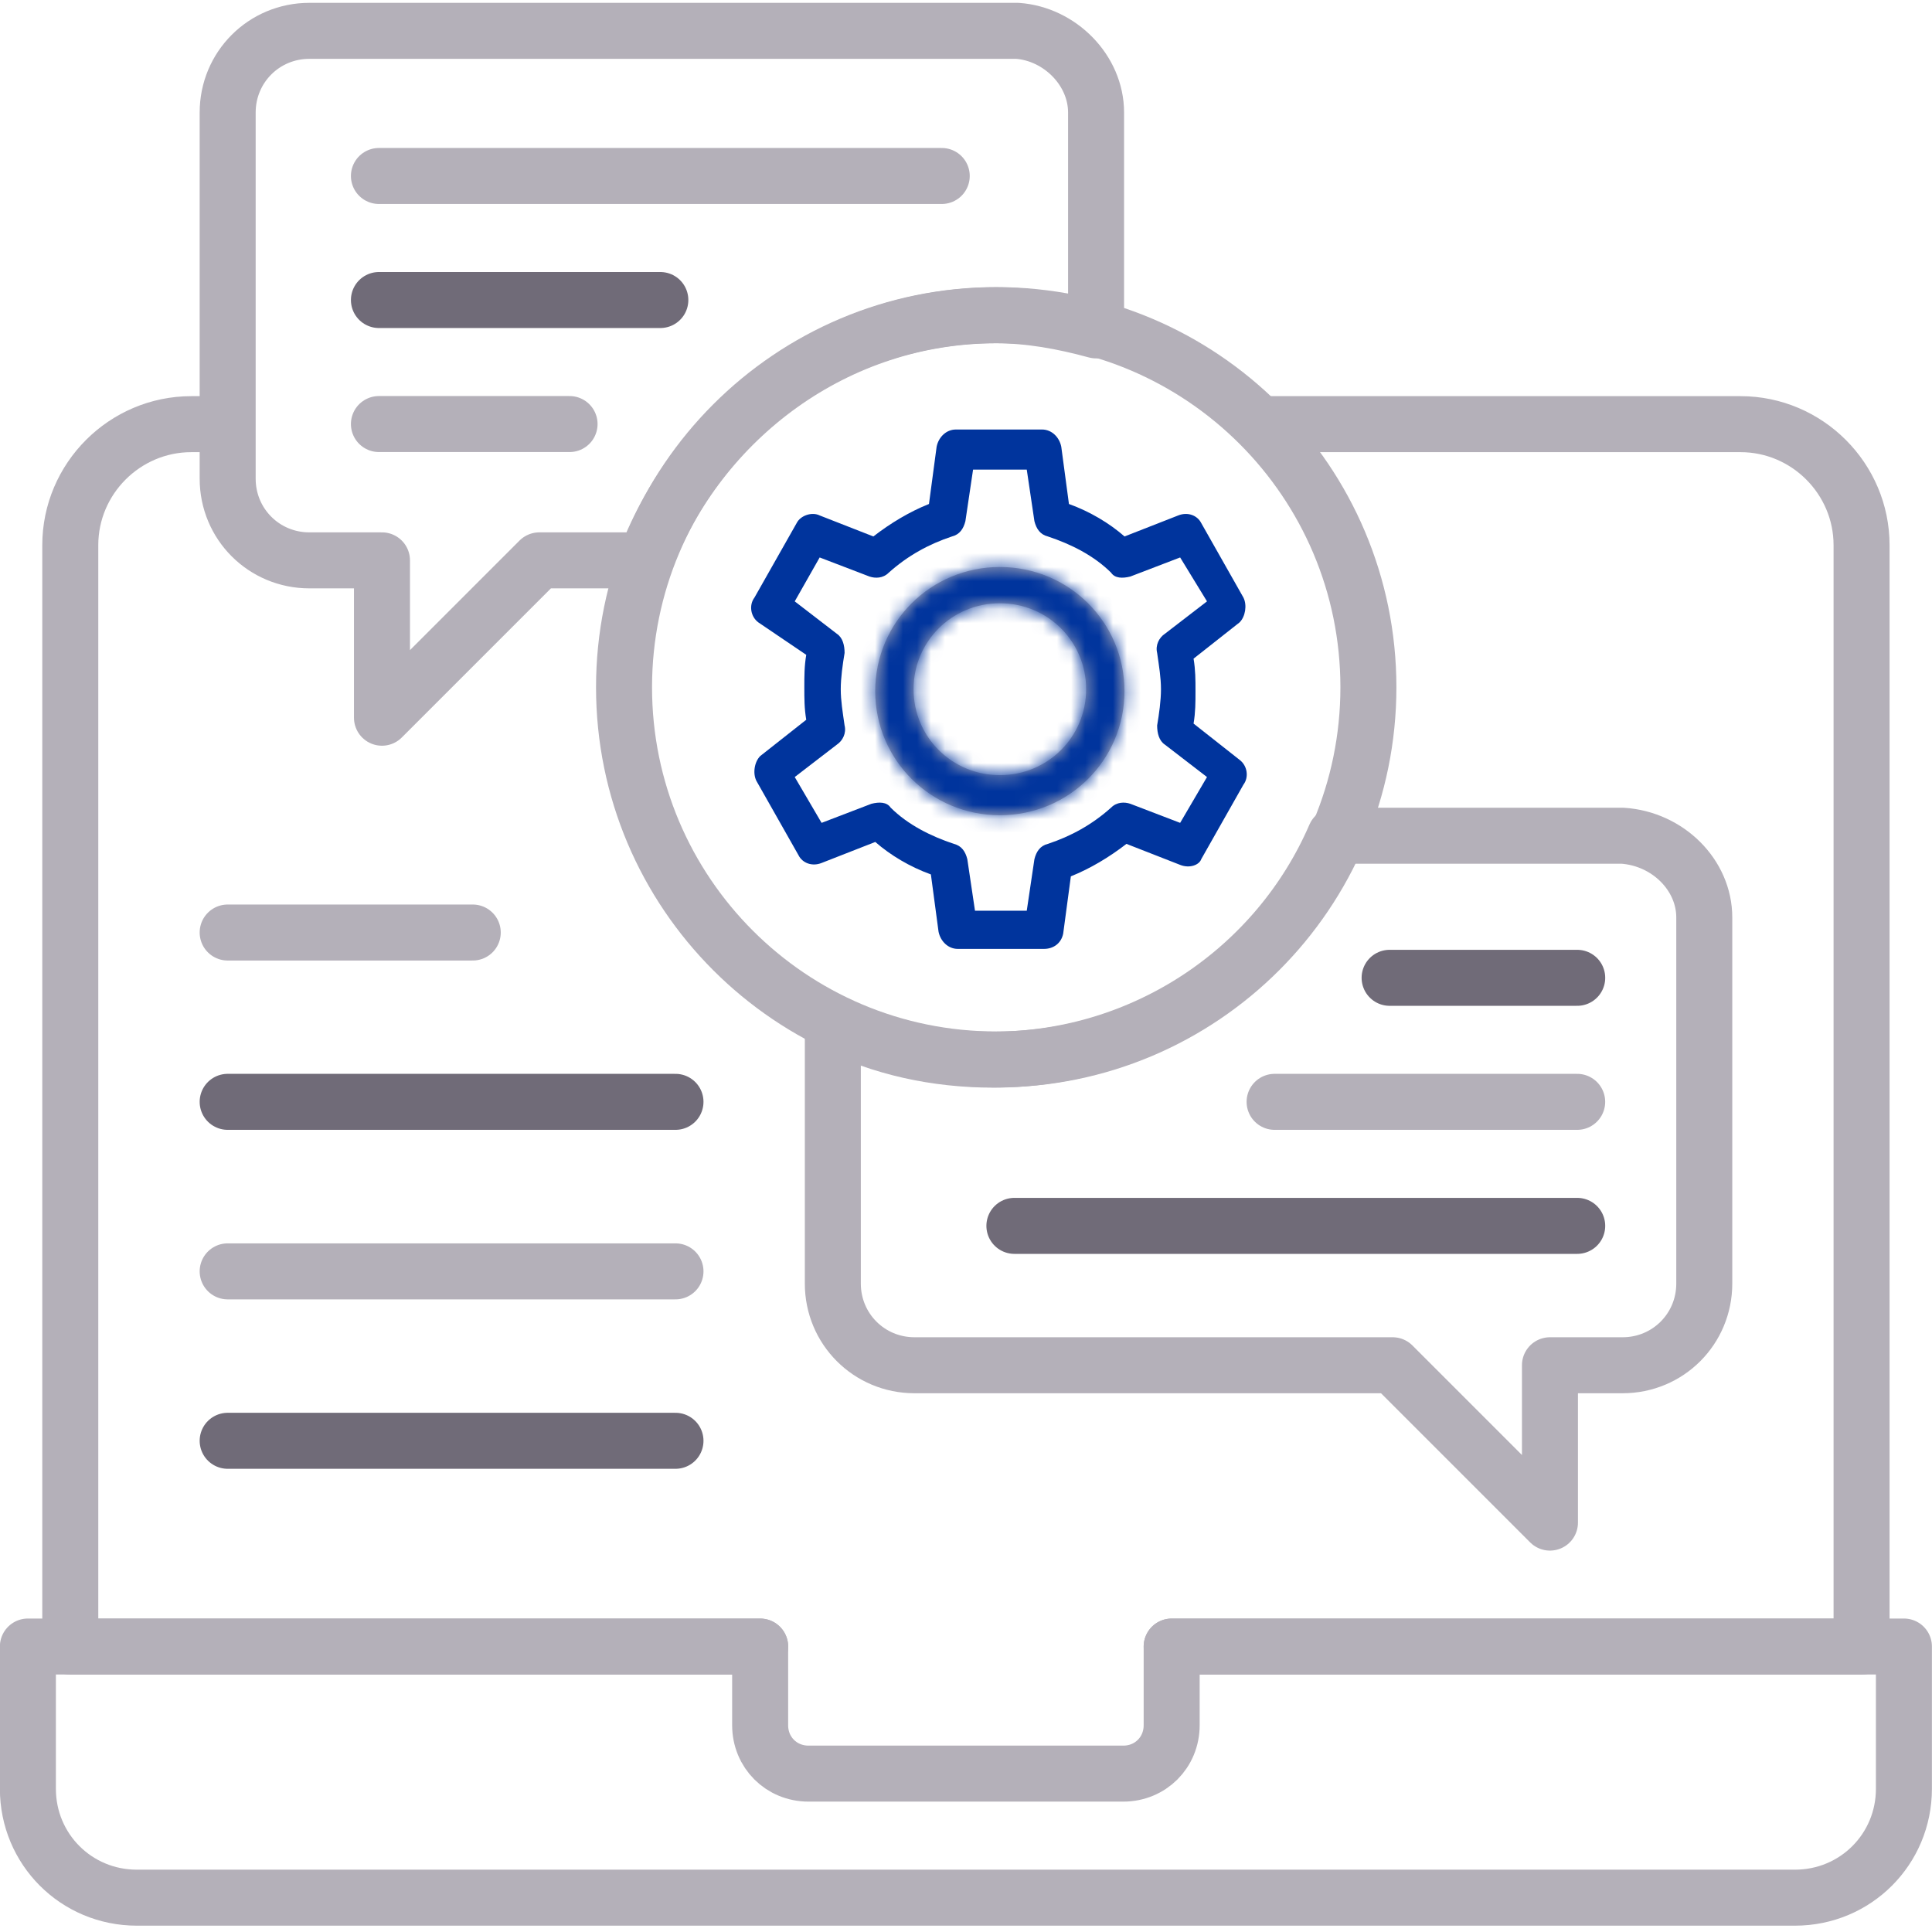
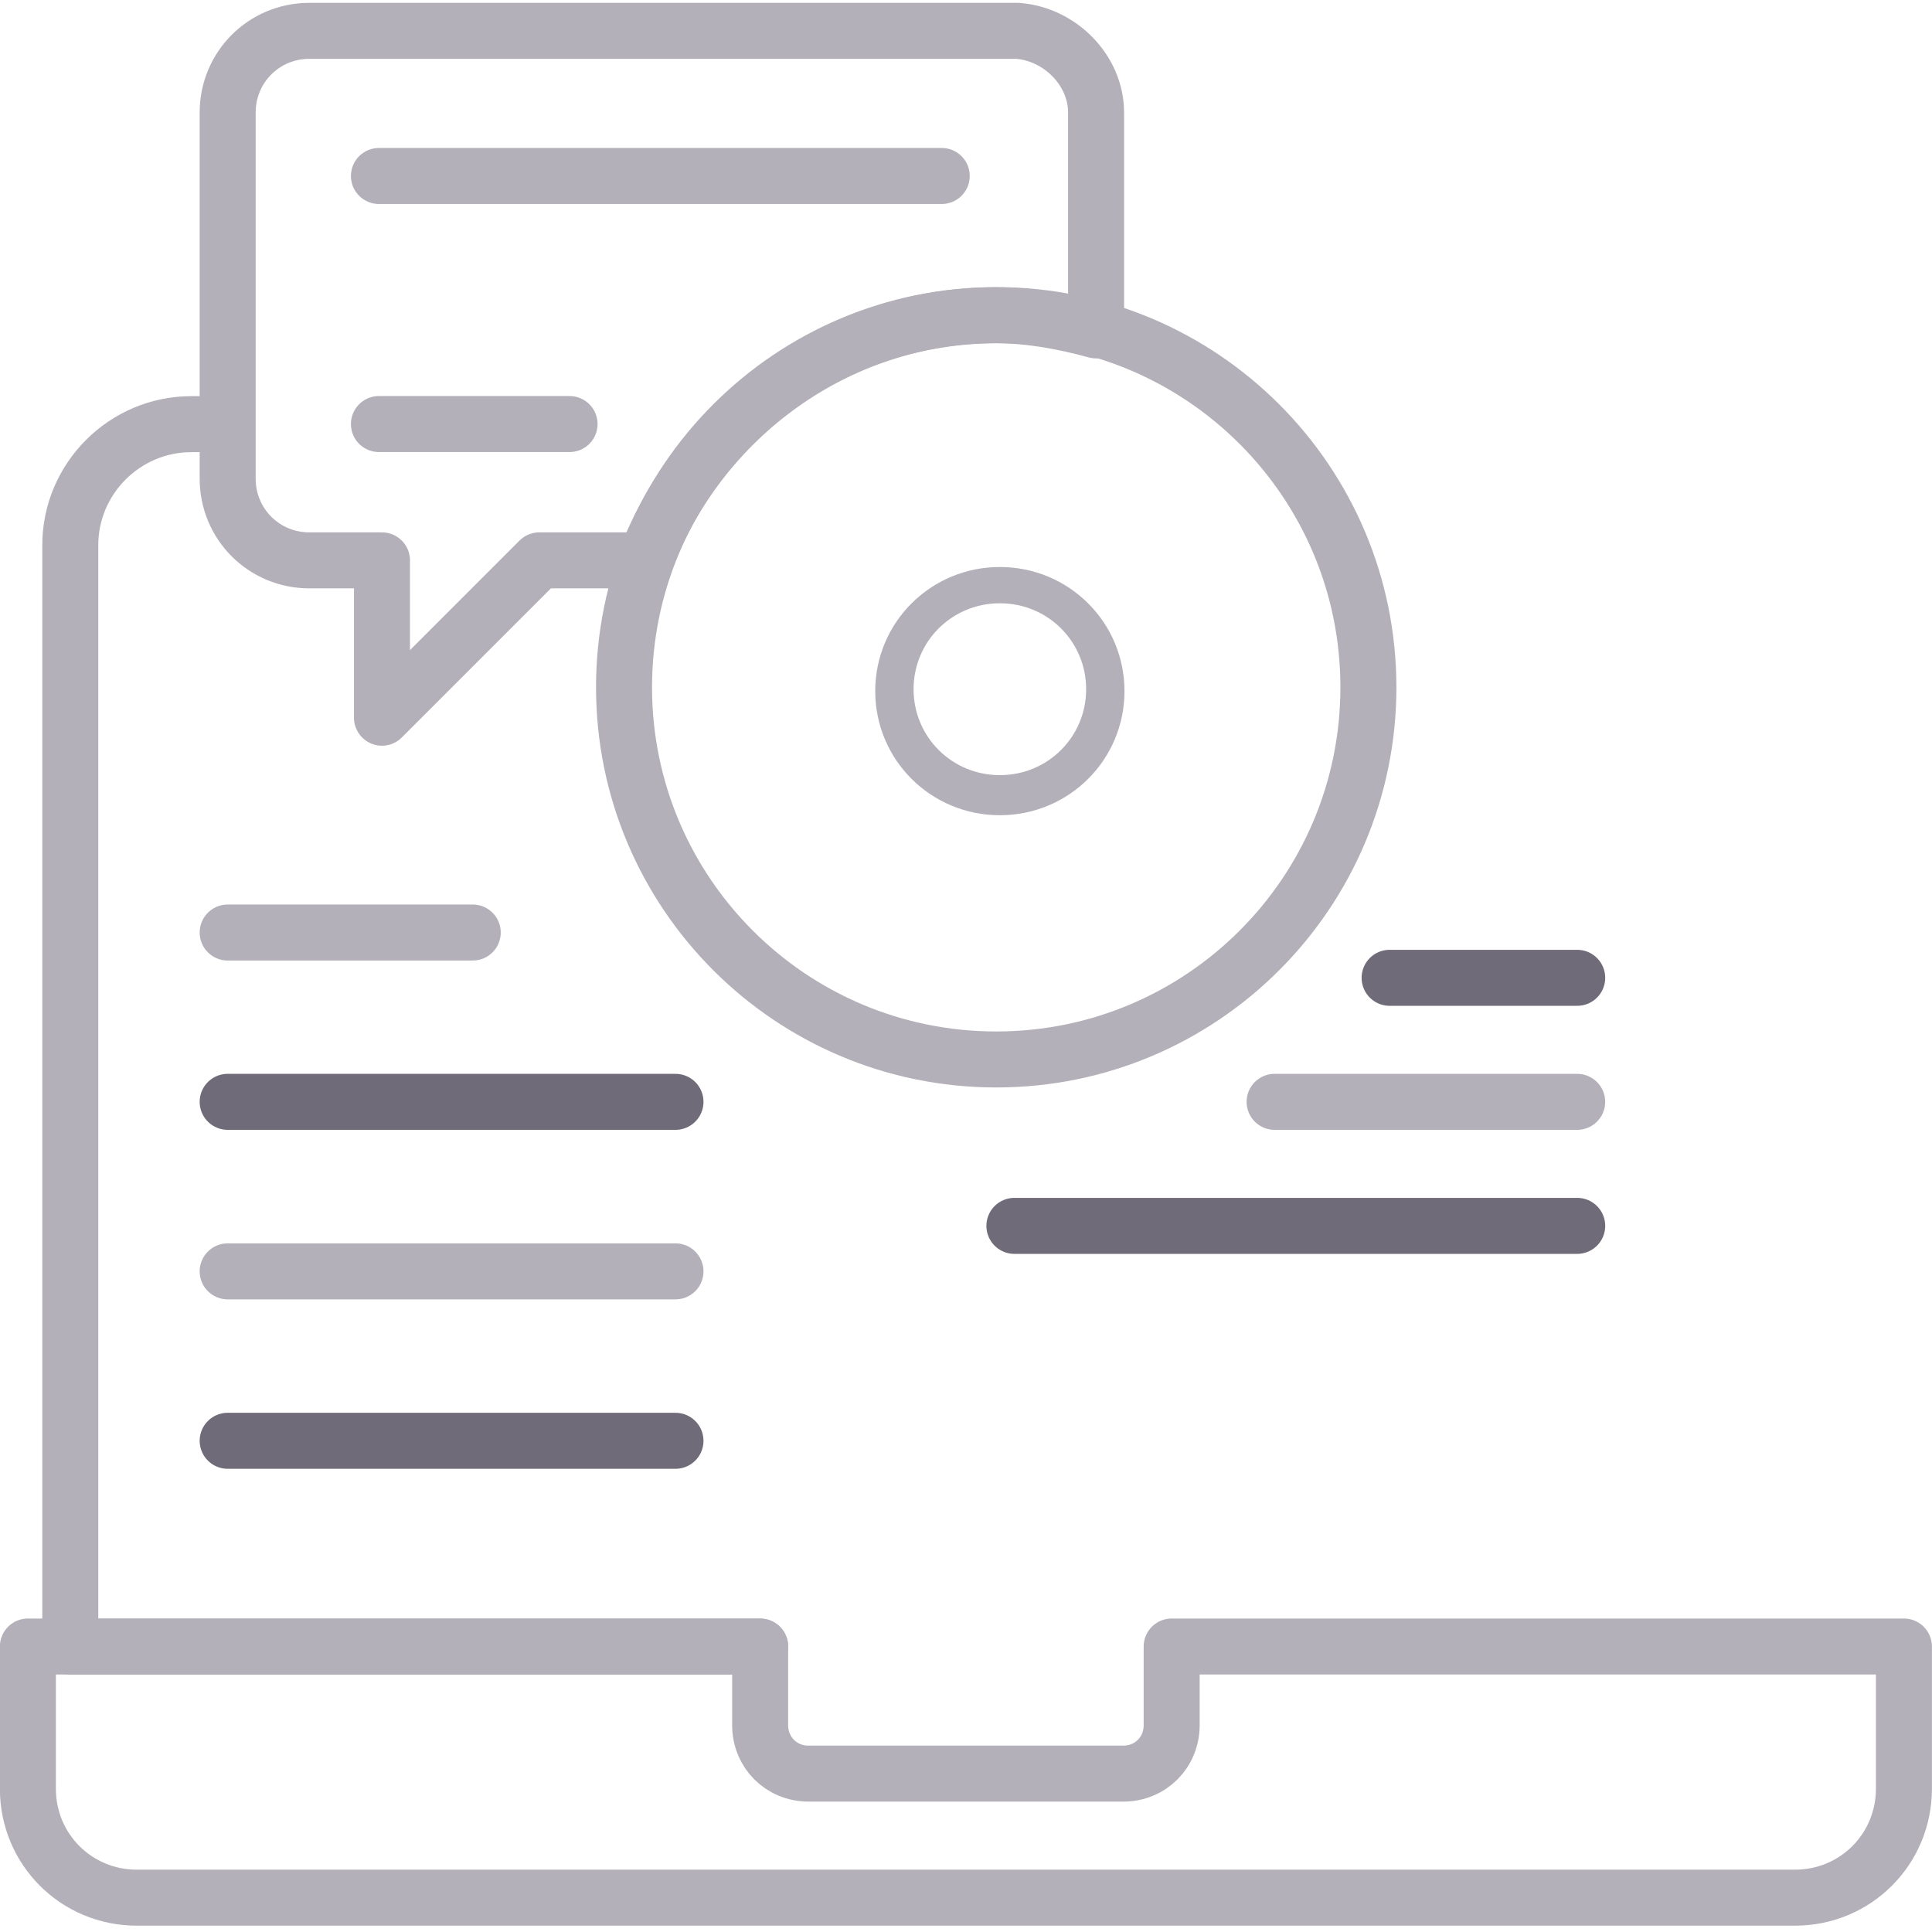
<svg xmlns="http://www.w3.org/2000/svg" width="138" height="138" viewBox="0 0 138 138" fill="none">
-   <path d="M90.608 30.297H124.324C129.079 30.297 132.969 34.187 132.969 38.942V117.614H83.691" stroke="#B4B0B9" stroke-width="4" stroke-miterlimit="10" stroke-linecap="round" stroke-linejoin="round" />
  <path d="M54.298 117.614H5.02V38.942C5.02 34.187 8.91 30.297 13.665 30.297H16.042" stroke="#B4B0B9" stroke-width="4" stroke-miterlimit="10" stroke-linecap="round" stroke-linejoin="round" />
  <path d="M83.69 117.609V123.229C83.69 125.174 82.177 126.687 80.232 126.687H57.754C55.809 126.687 54.296 125.174 54.296 123.229V117.609H1.992V127.768C1.992 132.09 5.45 135.548 9.773 135.548H128.213C132.536 135.548 135.994 132.09 135.994 127.768V117.609H83.69Z" stroke="#B4B0B9" stroke-width="4" stroke-miterlimit="10" stroke-linecap="round" stroke-linejoin="round" />
  <path d="M78.291 8.039V23.6C75.914 22.952 73.537 22.52 71.159 22.52C59.704 22.52 49.978 29.868 46.088 40.026H38.523L27.284 51.265V40.026H22.097C18.855 40.026 16.262 37.433 16.262 34.191V8.039C16.262 4.797 18.855 2.203 22.097 2.203H72.672C75.698 2.419 78.291 5.013 78.291 8.039Z" stroke="#B4B0B9" stroke-width="4" stroke-miterlimit="10" stroke-linecap="round" stroke-linejoin="round" />
-   <path d="M121.734 65.531V91.683C121.734 94.925 119.141 97.518 115.899 97.518H110.711V108.757L99.473 97.518H65.324C62.082 97.518 59.488 94.925 59.488 91.683V73.096C62.946 74.825 66.837 75.689 70.943 75.689C81.75 75.689 91.26 69.205 95.366 59.695H115.899C119.141 59.911 121.734 62.505 121.734 65.531Z" stroke="#B4B0B9" stroke-width="4" stroke-miterlimit="10" stroke-linecap="round" stroke-linejoin="round" />
  <path d="M27.066 12.57H67.267" stroke="#B4B0B9" stroke-width="4" stroke-miterlimit="10" stroke-linecap="round" stroke-linejoin="round" />
-   <path d="M27.066 21.43H47.167" stroke="#706B78" stroke-width="4" stroke-miterlimit="10" stroke-linecap="round" stroke-linejoin="round" />
  <path d="M27.066 30.289H40.683" stroke="#B4B0B9" stroke-width="4" stroke-miterlimit="10" stroke-linecap="round" stroke-linejoin="round" />
  <path d="M112.658 87.562H72.457" stroke="#706B78" stroke-width="4" stroke-miterlimit="10" stroke-linecap="round" stroke-linejoin="round" />
  <path d="M112.656 78.703H91.043" stroke="#B4B0B9" stroke-width="4" stroke-miterlimit="10" stroke-linecap="round" stroke-linejoin="round" />
  <path d="M112.658 69.844H99.258" stroke="#706B78" stroke-width="4" stroke-miterlimit="10" stroke-linecap="round" stroke-linejoin="round" />
  <path d="M16.262 66.609H33.768" stroke="#B4B0B9" stroke-width="4" stroke-miterlimit="10" stroke-linecap="round" stroke-linejoin="round" />
  <path d="M16.262 78.703H48.249" stroke="#706B78" stroke-width="4" stroke-miterlimit="10" stroke-linecap="round" stroke-linejoin="round" />
  <path d="M16.262 90.812H48.249" stroke="#B4B0B9" stroke-width="4" stroke-miterlimit="10" stroke-linecap="round" stroke-linejoin="round" />
  <path d="M16.262 102.914H48.249" stroke="#706B78" stroke-width="4" stroke-miterlimit="10" stroke-linecap="round" stroke-linejoin="round" />
  <path d="M71.158 75.676C85.841 75.676 97.743 63.774 97.743 49.092C97.743 34.41 85.841 22.508 71.158 22.508C56.476 22.508 44.574 34.41 44.574 49.092C44.574 63.774 56.476 75.676 71.158 75.676Z" stroke="#B4B0B9" stroke-width="4" stroke-miterlimit="10" stroke-linecap="round" stroke-linejoin="round" />
  <mask id="path-17-inside-1_4505_11460" fill="white">
    <path d="M71.418 58.231C66.487 58.231 62.516 54.276 62.516 49.365C62.516 44.455 66.487 40.5 71.418 40.5C76.349 40.5 80.32 44.455 80.32 49.365C80.32 54.276 76.349 58.231 71.418 58.231ZM71.418 43.091C67.994 43.091 65.255 45.819 65.255 49.229C65.255 52.639 67.994 55.367 71.418 55.367C74.842 55.367 77.581 52.639 77.581 49.229C77.581 45.819 74.842 43.091 71.418 43.091Z" />
  </mask>
  <path d="M71.418 58.231C66.487 58.231 62.516 54.276 62.516 49.365C62.516 44.455 66.487 40.5 71.418 40.5C76.349 40.5 80.32 44.455 80.32 49.365C80.32 54.276 76.349 58.231 71.418 58.231ZM71.418 43.091C67.994 43.091 65.255 45.819 65.255 49.229C65.255 52.639 67.994 55.367 71.418 55.367C74.842 55.367 77.581 52.639 77.581 49.229C77.581 45.819 74.842 43.091 71.418 43.091Z" fill="#B4B0B9" />
-   <path d="M71.418 54.231C68.681 54.231 66.516 52.051 66.516 49.365H58.516C58.516 56.5 64.294 62.231 71.418 62.231V54.231ZM66.516 49.365C66.516 46.68 68.681 44.5 71.418 44.5V36.5C64.294 36.5 58.516 42.23 58.516 49.365H66.516ZM71.418 44.5C74.155 44.5 76.32 46.68 76.32 49.365H84.32C84.32 42.23 78.542 36.5 71.418 36.5V44.5ZM76.32 49.365C76.32 52.051 74.155 54.231 71.418 54.231V62.231C78.542 62.231 84.32 56.5 84.32 49.365H76.32ZM71.418 39.091C65.801 39.091 61.255 43.594 61.255 49.229H69.255C69.255 48.044 70.188 47.091 71.418 47.091V39.091ZM61.255 49.229C61.255 54.864 65.801 59.367 71.418 59.367V51.367C70.188 51.367 69.255 50.414 69.255 49.229H61.255ZM71.418 59.367C77.035 59.367 81.581 54.864 81.581 49.229H73.581C73.581 50.414 72.649 51.367 71.418 51.367V59.367ZM81.581 49.229C81.581 43.594 77.035 39.091 71.418 39.091V47.091C72.649 47.091 73.581 48.044 73.581 49.229H81.581Z" fill="#00349D" mask="url(#path-17-inside-1_4505_11460)" />
-   <path d="M74.572 67.778H68.409C67.724 67.778 67.176 67.233 67.039 66.551L66.492 62.459C64.985 61.913 63.615 61.095 62.52 60.14L58.685 61.641C58 61.913 57.315 61.641 57.041 61.095L54.028 55.776C53.754 55.23 53.891 54.412 54.302 54.003L57.589 51.411C57.452 50.593 57.452 49.911 57.452 49.093C57.452 48.274 57.452 47.592 57.589 46.774L54.165 44.455C53.617 44.046 53.48 43.228 53.891 42.682L56.904 37.363C57.178 36.817 58 36.544 58.548 36.817L62.383 38.318C63.615 37.363 64.985 36.544 66.355 35.999L66.902 31.907C67.039 31.225 67.587 30.68 68.272 30.68H74.435C75.12 30.68 75.668 31.225 75.805 31.907L76.353 35.999C77.859 36.544 79.229 37.363 80.325 38.318L84.159 36.817C84.844 36.544 85.529 36.817 85.803 37.363L88.816 42.682C89.09 43.228 88.953 44.046 88.542 44.455L85.255 47.047C85.392 47.865 85.392 48.547 85.392 49.365C85.392 50.184 85.392 50.866 85.255 51.684L88.542 54.275C89.09 54.685 89.227 55.503 88.816 56.048L85.803 61.368C85.666 61.777 84.981 62.05 84.296 61.777L80.461 60.277C79.229 61.231 77.859 62.05 76.49 62.595L75.942 66.687C75.805 67.369 75.257 67.778 74.572 67.778ZM69.642 65.05H73.34L73.887 61.368C74.024 60.822 74.298 60.413 74.846 60.277C76.49 59.731 77.996 58.913 79.366 57.685C79.777 57.276 80.325 57.276 80.735 57.412L84.296 58.776L86.214 55.503L83.201 53.184C82.79 52.911 82.653 52.366 82.653 51.82C82.79 51.002 82.927 50.047 82.927 49.229C82.927 48.411 82.79 47.592 82.653 46.638C82.516 46.092 82.79 45.546 83.201 45.274L86.214 42.955L84.296 39.818L80.735 41.182C80.188 41.318 79.64 41.318 79.366 40.909C78.133 39.681 76.49 38.863 74.846 38.318C74.298 38.181 74.024 37.772 73.887 37.227L73.34 33.544H69.505L68.957 37.227C68.82 37.772 68.546 38.181 67.998 38.318C66.355 38.863 64.848 39.681 63.478 40.909C63.068 41.318 62.52 41.318 62.109 41.182L58.548 39.818L56.767 42.955L59.781 45.274C60.191 45.546 60.328 46.092 60.328 46.638C60.191 47.456 60.054 48.411 60.054 49.229C60.054 50.047 60.191 50.866 60.328 51.82C60.465 52.366 60.191 52.911 59.781 53.184L56.767 55.503L58.685 58.776L62.246 57.412C62.794 57.276 63.342 57.276 63.615 57.685C64.848 58.913 66.492 59.731 68.135 60.277C68.683 60.413 68.957 60.822 69.094 61.368L69.642 65.05Z" fill="#00349D" />
</svg>